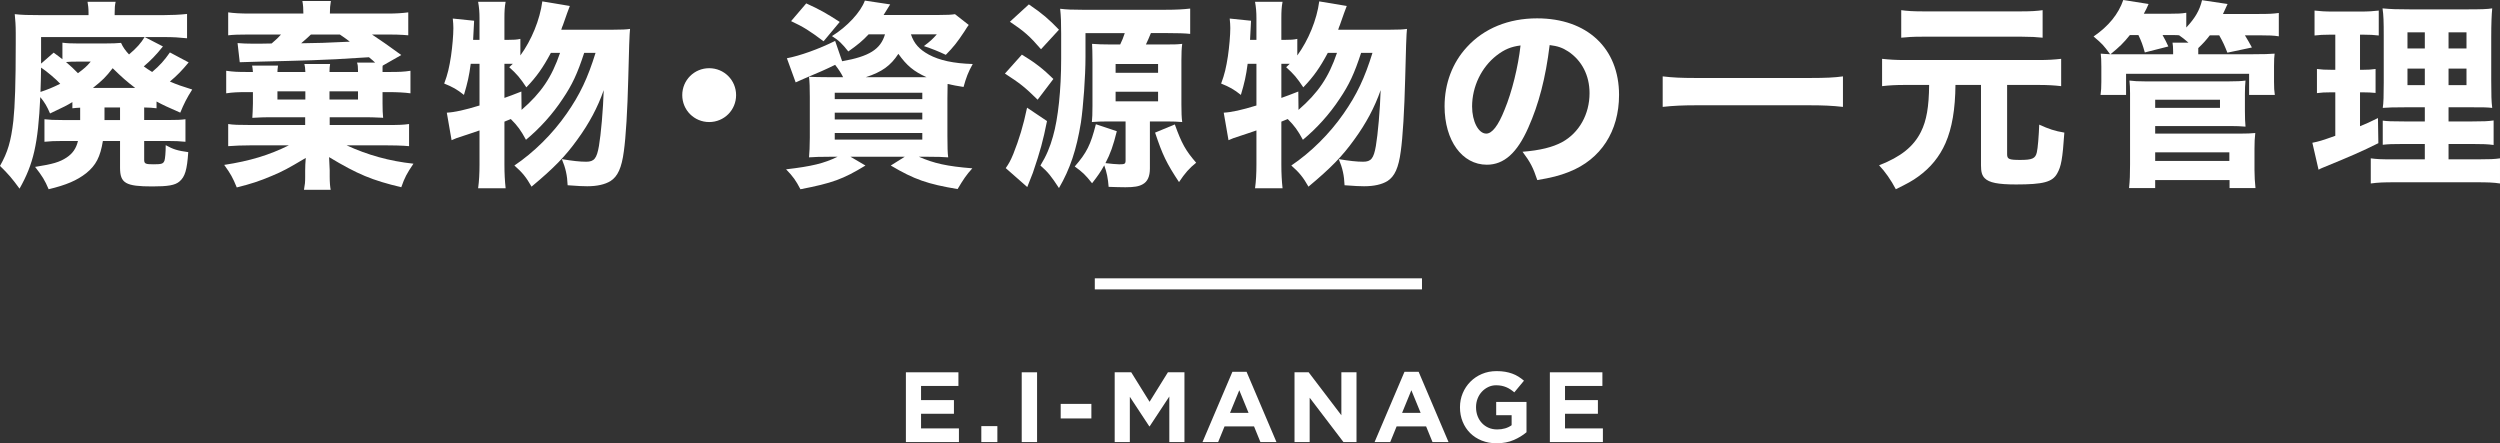
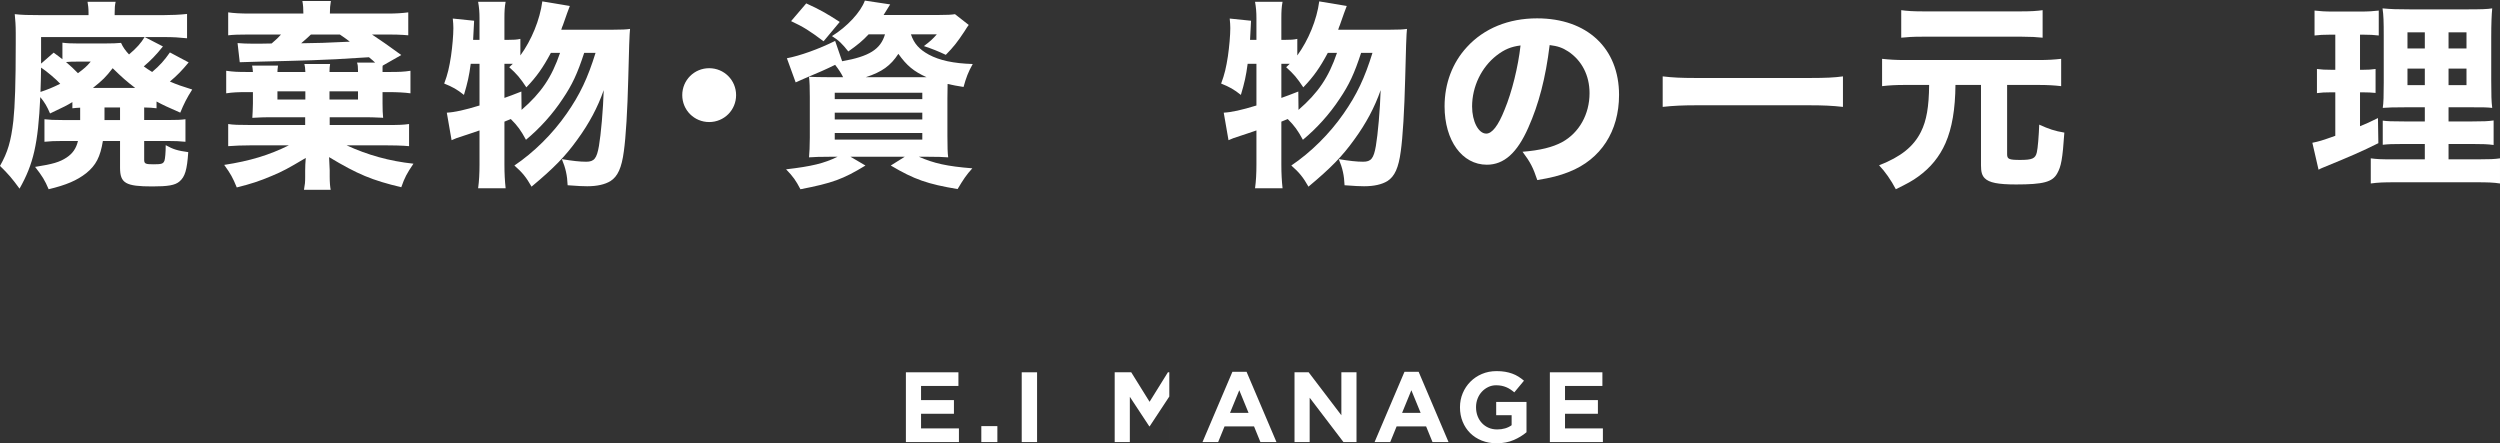
<svg xmlns="http://www.w3.org/2000/svg" id="_レイヤー_1" data-name="レイヤー 1" width="455.401" height="80.747" version="1.1" viewBox="0 0 455.401 80.747">
  <rect x="0" y="0" width="455.401" height="80.747" fill="#333333" stroke="none" />
  <defs>
    <style>
      .cls-1 {
        fill: none;
        stroke: #fff;
        stroke-miterlimit: 10;
        stroke-width: 2.017px;
      }

      .cls-2 {
        fill: #fff;
        stroke-width: 0px;
      }
    </style>
  </defs>
  <g>
    <path class="cls-2" d="M14.603,19.615c-.619.037-.837.037-1.417.11v-1.127c-1.091.654-1.308.762-4.07,2.071-.544-1.271-.979-2.035-1.779-2.979-.4,8.537-1.235,12.17-3.777,16.674-1.381-1.889-2.035-2.652-3.56-4.141,1.417-2.506,1.998-4.468,2.433-8.21.292-2.796.435-6.829.435-14.166v-1.817c0-1.454-.073-2.325-.181-3.452,1.308.146,2.325.181,4.868.181h8.572v-.471c0-.764-.073-1.346-.181-1.962h5.121c-.144.581-.181,1.162-.181,2.033v.4h8.791c1.454,0,3.16-.073,4.396-.217v4.431c-1.381-.146-2.544-.219-4.068-.219h-3.633l3.306,1.708c-1.271,1.598-2.216,2.544-3.487,3.633.654.471.873.617,1.525,1.017,1.419-1.198,2.216-2.106,3.233-3.56l3.416,1.817c-1.2,1.452-2.108,2.398-3.416,3.487,1.346.581,2.108.835,4.068,1.452-.944,1.454-1.56,2.689-2.179,4.214-2.325-1.017-3.123-1.379-4.323-2.033v1.235c-.8-.11-1.235-.11-2.252-.146v2.287h4.214c1.852,0,2.433-.035,3.306-.144v4.104c-1.054-.108-1.889-.146-3.416-.146h-4.104v3.414c0,.727.219.837,1.708.837,1.525,0,1.779-.11,1.998-.692.108-.363.217-1.452.217-2.796,1.344.762,2.216,1.017,4.106,1.271-.219,3.233-.581,4.504-1.635,5.377-.8.652-2.033.871-4.904.871-4.868,0-5.885-.581-5.885-3.414v-4.868h-3.125c-.471,2.906-1.271,4.433-3.014,5.85-1.706,1.344-3.669,2.179-6.866,2.942-.69-1.633-1.162-2.398-2.469-4.068,3.233-.508,4.468-.871,5.739-1.706,1.09-.727,1.744-1.635,2.071-3.016h-2.725c-1.525,0-2.362.037-3.379.146v-4.104c.946.108,1.708.144,3.271.144h3.233v-2.252ZM7.483,12.314c-.037,1.817-.037,2.689-.108,4.433,1.306-.437,2.215-.8,3.596-1.489-.727-.8-2.471-2.289-3.487-2.943ZM19.07,7.918c1.489,0,2.144-.035,2.979-.108.327.762.835,1.454,1.454,2.108,1.379-1.162,2.215-2.108,2.833-3.162H7.483v4.833l2.287-1.998c.764.544.981.725,1.6,1.198v-3.014c.798.108,1.56.144,2.869.144h4.831ZM14.239,11.224c-.981,0-1.417,0-2.215.073.944.8,1.344,1.2,2.179,2.035,1.162-.873,1.562-1.2,2.325-2.108h-2.289ZM24.628,16.02c-1.525-1.162-2.398-1.925-4.104-3.596-1.235,1.598-1.817,2.179-3.596,3.596h7.7ZM19.034,21.867h2.833v-2.287h-2.833v2.287Z" />
    <path class="cls-2" d="M65.214,13.114v-.219c0-.762-.037-1.09-.181-1.489h3.304c-.398-.363-.544-.508-1.125-.979-6.285.398-6.502.398-10.353.544-1.235.037-7.264.219-9.481.254q-2.252.073-3.706.11l-.398-3.487c1.017.071,1.598.108,2.796.108.908,0,2.144,0,3.414-.037.908-.798,1.2-1.052,1.708-1.633h-5.812c-1.744,0-2.943.035-3.814.146V2.252c1.017.146,2.179.219,3.996.219h9.699c0-.873-.037-1.527-.181-2.289h5.193c-.144.873-.181,1.308-.181,2.289h10.462c1.635,0,2.689-.073,3.814-.219v4.179q-.327,0-.944-.073c-.327-.037-1.708-.073-2.943-.073h-2.725c1.744,1.162,2.798,1.887,5.341,3.741l-3.379,1.925c-.035.146-.035.181-.035.435v.727h1.235c1.887,0,2.65-.035,3.85-.219v4.106c-1.017-.146-2.506-.219-3.85-.219h-1.235v2.071c0,1.162.035,1.852.108,2.616-.254-.037-.435-.037-.581-.037-.8-.035-1.744-.073-2.433-.073h-6.72v1.417h10.462c2.325,0,2.942-.035,3.996-.181v4.033q-.327-.037-.981-.073c-.327-.037-2.071-.073-3.052-.073h-7.337c3.777,1.744,7.774,2.871,12.168,3.341-1.198,1.781-1.598,2.506-2.215,4.287-5.341-1.271-7.956-2.362-13.151-5.485,0,.035.037.835.11,2.398v1.125c0,1.09.073,1.889.181,2.435h-4.868c.181-1.054.219-1.308.219-2.362v-1.125c0-.546.035-1.673.108-2.325-3.233,1.925-4.25,2.469-6.175,3.269-2.325.981-3.779,1.452-6.393,2.106-.762-1.852-1.09-2.433-2.289-4.104,4.723-.727,8.174-1.781,11.77-3.56h-7.083q-2.071,0-3.96.146v-4.033c.871.146,1.889.181,4.141.181h9.881v-1.417h-6.575c-.908,0-1.671.037-3.052.11q.073-.981.108-2.616v-2.071h-1.017c-1.744,0-2.652.037-3.85.219v-4.106c1.306.183,1.998.219,3.85.219h1.017c-.035-.508-.073-.8-.146-1.162h4.723c-.035.108-.035.219-.035.254q-.073.435-.073.908h5.085c-.035-.727-.073-1.054-.181-1.454h4.687c-.073.4-.11.837-.11,1.454h5.195ZM55.623,16.636h-5.085v1.489h5.085v-1.489ZM56.641,6.285c-.692.654-.981.908-1.781,1.598,2.943-.035,4.468-.073,8.864-.29-.619-.473-.654-.51-1.817-1.308h-5.266ZM65.214,18.126v-1.489h-5.195v1.489h5.195Z" />
    <path class="cls-2" d="M106.417,9.626c-1.235,3.779-2.179,5.812-3.923,8.391-1.817,2.76-4.141,5.339-6.683,7.447-.946-1.744-1.527-2.544-2.762-3.779q-.617.254-1.162.473v7.81c0,1.598.073,2.979.219,4.323h-5.012c.181-1.308.254-2.687.254-4.323v-6.212c-.873.327-2.289.762-3.016,1.017-1.125.364-1.344.437-2.071.764l-.871-5.014c1.417-.073,3.233-.471,5.958-1.306v-7.593h-1.6c-.29,2.216-.581,3.487-1.235,5.666-1.271-1.017-2.069-1.452-3.596-2.071.654-1.744.908-2.906,1.235-4.977.254-1.744.435-3.85.435-5.121,0-.581-.035-.981-.108-1.744l3.887.4q-.073,1.744-.181,3.487h1.162v-3.96c0-1.127-.073-1.962-.254-2.979h5.012c-.181.944-.219,1.779-.219,2.979v3.96h.508c1.162,0,1.781-.037,2.398-.183v3.016c2.035-2.798,3.56-6.504,3.996-9.845l5.014.835q-.327.8-1.271,3.525c-.11.217-.11.254-.292.798h9.518c1.525,0,2.287-.035,3.014-.144q-.146,1.162-.327,9.043c-.146,5.812-.435,10.608-.8,13.224-.398,3.05-1.125,4.612-2.433,5.448-1.017.619-2.433.946-4.25.946-.69,0-1.708-.037-3.56-.183-.073-1.779-.363-3.123-1.054-4.758,1.962.327,3.271.473,4.433.473,1.452,0,1.925-.581,2.325-2.871.363-2.106.762-6.575.871-10.17-1.09,3.123-2.652,6.066-4.831,9.045-2.144,2.979-4.214,5.121-8.318,8.537-.946-1.673-1.671-2.581-3.125-3.852,3.56-2.398,6.939-5.739,9.518-9.445,2.433-3.487,3.85-6.502,5.266-11.078h-2.071ZM95.011,20.015c3.596-3.123,5.485-5.92,7.01-10.389h-1.671c-1.452,2.725-2.614,4.358-4.468,6.285-1.125-1.708-1.744-2.435-3.123-3.669q.4-.364.654-.619h-1.527v6.212c1.019-.364,1.527-.546,3.087-1.162l.037,3.341Z" />
    <path class="cls-2" d="M134.088,17.328c0,2.725-2.179,4.904-4.904,4.904s-4.904-2.179-4.904-4.904,2.179-4.904,4.904-4.904,4.904,2.179,4.904,4.904Z" />
    <path class="cls-2" d="M158.235,6.248c-1.127,1.2-1.962,1.889-3.706,3.125-1.125-1.417-1.744-2.035-2.979-2.798,2.762-1.706,5.231-4.358,5.995-6.466l4.612.692q-.908,1.452-1.198,1.925h10.17c1.417,0,2.179-.037,2.833-.146l2.506,1.962c-.254.363-.29.363-.798,1.198-1.271,1.925-1.925,2.76-3.379,4.25-1.379-.654-2.471-1.09-3.996-1.598,1.127-.835,1.671-1.344,2.36-2.144h-4.721c.581,1.708,1.489,2.725,3.269,3.706,1.962,1.054,4.504,1.598,7.991,1.706-.835,1.489-1.198,2.471-1.671,4.179-1.344-.219-1.779-.292-2.906-.546-.035,1.273-.035,1.708-.035,2.652v6.793c0,1.889.035,3.233.144,3.923-.871-.073-2.071-.108-3.741-.108h-1.598c2.725,1.198,5.123,1.744,9.735,2.106-1.09,1.2-1.598,1.962-2.687,3.779-5.45-.908-7.883-1.744-12.17-4.287l2.544-1.598h-9.881l2.725,1.598c-4.106,2.506-6.066,3.198-11.843,4.323-.835-1.598-1.344-2.325-2.614-3.631,4.685-.546,6.937-1.091,9.372-2.289h-1.417c-1.744,0-2.798.035-3.779.108.073-.727.146-2.106.146-3.631v-7.374c0-1.671-.037-2.762-.146-3.67.762.037,1.925.073,3.669.073h2.544c-.4-.798-.762-1.344-1.454-2.252-1.779.873-2.869,1.344-5.629,2.506-.692.292-.946.4-1.562.692l-1.598-4.396c2.325-.435,5.812-1.671,8.789-3.16l1.273,3.704c4.939-.871,7.01-2.179,7.81-4.904h-2.979ZM150.025,7.52c-2.616-1.962-3.669-2.616-5.92-3.67l2.76-3.231c2.471,1.125,3.633,1.779,6.102,3.377l-2.942,3.525ZM152.058,18.055h15.949v-1.162h-15.949v1.162ZM152.058,21.759h15.949v-1.235h-15.949v1.235ZM152.058,25.427h15.949v-1.198h-15.949v1.198ZM168.77,14.057c-2.325-1.052-3.598-2.106-5.123-4.25-1.417,2.179-3.014,3.306-5.92,4.25h11.043Z" />
-     <path class="cls-2" d="M186.145,9.953c2.398,1.452,3.852,2.579,5.739,4.431l-2.869,3.779c-2.325-2.289-3.198-2.979-5.958-4.758l3.087-3.452ZM190.722,22.051c-.725,3.631-1.198,5.375-2.579,9.443-.035.11-.363.946-1.017,2.579l-3.923-3.45c.544-.762.908-1.417,1.381-2.579,1.052-2.652,1.815-5.123,2.506-8.429l3.631,2.435ZM187.418.8c2.506,1.706,3.631,2.687,5.485,4.612l-3.271,3.56c-2.033-2.36-3.014-3.233-5.666-5.012l3.452-3.16ZM212.191,8.101c1.635,0,2.144,0,3.16-.11-.108.835-.146,1.635-.146,2.943v8.137c0,1.417.037,2.36.146,3.16-.944-.073-1.562-.11-2.906-.11h-2.979v8.574c0,1.452-.435,2.398-1.308,2.869-.69.4-1.56.546-3.16.546-.471,0-2.36-.037-3.05-.073-.11-1.489-.327-2.616-.8-3.923-.69,1.235-1.09,1.817-2.216,3.269-1.235-1.562-1.744-2.033-3.16-3.052,2.181-2.506,2.906-3.958,3.852-7.7l3.814,1.271c-.654,2.652-1.162,4.068-2.071,5.812.871.108,2.033.219,2.506.219,1.017,0,1.162-.073,1.162-.727v-7.085h-3.16c-1.344,0-1.998.037-2.979.11.073-.654.108-1.562.108-2.943v-8.281c0-1.273-.035-2.362-.073-3.016,1.019.073,1.962.11,3.271.11h1.852c.4-.835.546-1.2.835-2.071h-7.156v4.358c0,3.56-.4,9.01-.835,11.951-.8,4.904-1.962,8.429-3.996,11.916-1.381-2.108-1.962-2.871-3.379-4.106,1.09-1.779,1.744-3.341,2.289-5.304.944-3.269,1.489-8.499,1.489-14.093v-4.614c0-1.998-.037-3.196-.183-4.541,1.162.146,2.289.183,3.998.183h15.255c1.889,0,3.16-.073,4.433-.219v4.612c-.981-.108-2.398-.144-4.141-.144h-3.016c-.363.908-.581,1.379-.906,2.071h3.45ZM203.219,13.259h7.737v-1.6h-7.737v1.6ZM203.219,18.453h7.737v-1.744h-7.737v1.744ZM214.007,22.667c1.235,3.452,1.962,4.758,3.887,6.975-1.235.981-2.035,1.889-3.125,3.525-2.287-3.452-3.014-4.977-4.358-9.01l3.596-1.489Z" />
    <path class="cls-2" d="M247.942,9.626c-1.235,3.779-2.179,5.812-3.923,8.391-1.817,2.76-4.141,5.339-6.683,7.447-.946-1.744-1.527-2.544-2.762-3.779q-.617.254-1.162.473v7.81c0,1.598.073,2.979.219,4.323h-5.012c.181-1.308.254-2.687.254-4.323v-6.212c-.873.327-2.289.762-3.016,1.017-1.125.364-1.344.437-2.071.764l-.871-5.014c1.417-.073,3.233-.471,5.958-1.306v-7.593h-1.6c-.29,2.216-.581,3.487-1.233,5.666-1.273-1.017-2.071-1.452-3.598-2.071.654-1.744.908-2.906,1.235-4.977.254-1.744.435-3.85.435-5.121,0-.581-.035-.981-.108-1.744l3.887.4q-.073,1.744-.181,3.487h1.162v-3.96c0-1.127-.073-1.962-.254-2.979h5.012c-.181.944-.219,1.779-.219,2.979v3.96h.508c1.162,0,1.781-.037,2.398-.183v3.016c2.035-2.798,3.56-6.504,3.996-9.845l5.014.835q-.327.8-1.273,3.525c-.108.217-.108.254-.29.798h9.518c1.525,0,2.287-.035,3.014-.144q-.146,1.162-.327,9.043c-.146,5.812-.435,10.608-.8,13.224-.398,3.05-1.125,4.612-2.433,5.448-1.017.619-2.433.946-4.25.946-.69,0-1.708-.037-3.56-.183-.073-1.779-.363-3.123-1.054-4.758,1.962.327,3.271.473,4.433.473,1.452,0,1.925-.581,2.325-2.871.363-2.106.762-6.575.871-10.17-1.09,3.123-2.652,6.066-4.831,9.045-2.144,2.979-4.214,5.121-8.318,8.537-.946-1.673-1.671-2.581-3.125-3.852,3.56-2.398,6.939-5.739,9.518-9.445,2.433-3.487,3.85-6.502,5.266-11.078h-2.071ZM236.537,20.015c3.596-3.123,5.485-5.92,7.01-10.389h-1.671c-1.452,2.725-2.614,4.358-4.468,6.285-1.125-1.708-1.744-2.435-3.123-3.669q.4-.364.654-.619h-1.527v6.212c1.019-.364,1.527-.546,3.089-1.162l.035,3.341Z" />
    <path class="cls-2" d="M278.4,23.248c-2.033,4.614-4.431,6.756-7.556,6.756-4.504,0-7.7-4.396-7.7-10.643,0-4.141,1.417-7.918,4.068-10.789,3.123-3.414,7.591-5.231,12.787-5.231,9.116,0,14.928,5.45,14.928,13.949,0,6.612-3.304,11.735-9.116,14.022-1.744.692-3.198,1.054-5.777,1.489-.762-2.287-1.271-3.269-2.687-5.158,3.233-.254,5.485-.835,7.191-1.744,3.125-1.708,5.014-5.085,5.014-8.937,0-3.233-1.417-5.956-3.887-7.591-1.054-.69-1.925-.981-3.379-1.162-.727,5.993-1.998,10.824-3.887,15.039ZM272.625,10.099c-2.76,2.144-4.468,5.666-4.468,9.299,0,2.723,1.162,4.939,2.579,4.939,1.054,0,2.179-1.417,3.341-4.358,1.344-3.233,2.471-7.81,2.906-11.697-1.744.217-2.942.727-4.358,1.817Z" />
    <path class="cls-2" d="M335.713,19.472c-1.925-.219-3.669-.292-5.883-.292h-21.069c-2.108,0-3.96.073-5.885.292v-5.558c1.817.217,3.414.29,5.885.29h21.069c2.614,0,4.396-.073,5.883-.29v5.558Z" />
    <path class="cls-2" d="M347.018,15.474c-1.706,0-2.942.073-4.177.219v-4.977c1.344.146,2.471.219,4.177.219h24.265c1.781,0,2.906-.073,4.179-.219v4.977c-1.235-.146-2.471-.219-4.179-.219h-5.666v12.605c0,.908.327,1.054,2.398,1.054,2.179,0,2.76-.254,3.014-1.381.183-.725.364-3.05.437-5.048,1.744.798,2.833,1.162,4.577,1.452-.327,4.831-.581,6.175-1.308,7.447-.871,1.562-2.544,1.998-7.483,1.998-3.306,0-4.904-.327-5.704-1.127-.508-.508-.69-1.162-.69-2.36v-14.641h-4.65c-.037,4.396-.619,7.883-1.817,10.608-1.09,2.471-2.725,4.468-4.939,6.066-1.091.8-2.035,1.308-4.106,2.325-.871-1.671-1.998-3.269-3.052-4.358,3.996-1.562,6.285-3.414,7.629-6.104,1.017-2.033,1.454-4.539,1.489-8.537h-4.396ZM372.083,6.866c-.981-.11-2.216-.181-3.741-.181h-18.272c-1.635,0-2.687.071-3.741.181V1.852c1.017.146,2.144.219,3.887.219h18.018c1.779,0,2.869-.073,3.85-.219v5.014Z" />
-     <path class="cls-2" d="M410.314,9.881c2.216,0,2.906-.035,4.033-.108-.073.617-.11,1.052-.11,2.287v2.833c0,1.091.037,1.708.146,2.398h-4.685v-3.85h-22.413v3.85h-4.65c.108-.725.146-1.379.146-2.398v-2.76c0-1.162-.037-1.706-.11-2.36.654.035.764.073,1.708.108-1.162-1.598-1.417-1.889-3.014-3.233,2.76-1.889,4.539-4.104,5.412-6.647l4.612.727c-.363.835-.4.908-.871,1.779h4.431c1.708,0,2.471-.035,3.306-.181v2.687c1.598-1.706,2.433-3.123,2.871-4.977l4.65.692q-.654,1.417-.837,1.817h6.466c1.962,0,2.616-.037,3.706-.183v4.252c-.944-.146-1.779-.181-3.487-.181h-2.687c.617,1.017.798,1.344,1.271,2.215l-4.468.946c-.473-1.2-.762-1.889-1.489-3.16h-1.706c-.764.979-1.162,1.417-2.108,2.325v1.125h9.881ZM387.974,6.393c-1.125,1.417-1.889,2.144-3.523,3.487h11.406v-.546c0-.725-.035-1.017-.108-1.56h2.906c-.835-.727-.946-.8-1.708-1.344-.363-.037-.544-.037-.835-.037h-2.179c.508.908.654,1.2,1.054,2.071l-4.287,1.09c-.4-1.417-.581-1.925-1.162-3.16h-1.562ZM387.829,34.256c.146-1.381.183-2.508.183-4.287v-12.968c0-1.017-.037-1.598-.11-2.325.8.108,1.635.146,2.762.146h15.474c1.271,0,2.144-.037,2.906-.146-.073.69-.108,1.525-.108,2.398v3.123c0,1.308.035,2.035.108,2.871-.873-.073-1.635-.108-2.725-.108h-13.73v1.379h15.439c1.235,0,2.033-.035,2.796-.108-.108.908-.144,1.779-.144,2.869v3.852c0,1.198.071,2.216.181,3.306h-4.723v-1.454h-13.549v1.454h-4.76ZM392.589,19.653h11.805v-1.489h-11.805v1.489ZM392.589,29.315h13.512v-1.562h-13.512v1.562Z" />
    <path class="cls-2" d="M424.234,6.32c-1.019,0-1.708.037-2.616.146V1.925c.873.11,1.925.181,3.379.181h4.977c1.452,0,2.433-.071,3.341-.181v4.541c-.873-.108-1.635-.146-2.616-.146h-.798v6.393h.544c.946,0,1.489-.035,2.289-.146v4.36c-.727-.073-1.454-.108-2.289-.108h-.544v6.175c1.235-.508,1.744-.727,3.269-1.489l.073,4.577c-2.979,1.489-5.158,2.435-10.135,4.468-.254.108-.435.181-.762.363l-1.127-4.904c1.235-.254,1.635-.363,4.179-1.271v-7.918h-.835c-1.054,0-1.708.035-2.508.144v-4.396c.873.11,1.454.146,2.616.146h.727v-6.393h-1.162ZM441.706,26.227h-3.741c-2.216,0-2.979.035-3.923.146v-4.396c.871.108,1.598.144,3.885.144h3.779v-2.579h-3.341c-2.398,0-3.306.037-4.323.11.144-.835.181-2.325.181-4.65V6.539c0-2.616-.037-3.779-.219-5.014,1.562.146,2.652.183,5.05.183h10.208c2.725,0,3.814-.037,4.723-.183-.108,1.054-.181,2.871-.181,5.16v7.991c0,2.614.035,3.85.181,4.977-1.09-.11-1.635-.11-3.779-.11h-4.177v2.579h4.25c2.108,0,2.943-.035,3.96-.181v4.468c-1.09-.146-1.998-.181-3.923-.181h-4.287v2.798h5.412c1.998,0,2.979-.037,3.96-.183v4.579c-1.2-.183-2.252-.219-4.323-.219h-14.784c-2.071,0-3.087.035-4.433.219v-4.579c1.054.146,1.854.183,3.814.183h6.031v-2.798ZM438.546,5.885v2.942h3.16v-2.942h-3.16ZM438.546,12.497v3.014h3.16v-3.014h-3.16ZM446.028,8.827h3.269v-2.942h-3.269v2.942ZM446.028,15.511h3.269v-3.014h-3.269v3.014Z" />
  </g>
  <g>
    <path class="cls-2" d="M165.018,80.528v-12.71h9.569v2.486h-6.809v2.579h5.991v2.488h-5.991v2.668h6.9v2.488h-9.66Z" />
    <path class="cls-2" d="M178.758,80.528v-2.906h2.924v2.906h-2.924Z" />
    <path class="cls-2" d="M186.117,80.528v-12.71h2.796v12.71h-2.796Z" />
-     <path class="cls-2" d="M193.216,76.225v-2.652h5.591v2.652h-5.591Z" />
-     <path class="cls-2" d="M213.003,80.528v-8.299l-3.578,5.43h-.073l-3.54-5.375v8.243h-2.76v-12.71h3.014l3.341,5.375,3.339-5.375h3.014v12.71h-2.758Z" />
+     <path class="cls-2" d="M213.003,80.528v-8.299l-3.578,5.43h-.073l-3.54-5.375v8.243h-2.76v-12.71h3.014l3.341,5.375,3.339-5.375h3.014h-2.758Z" />
    <path class="cls-2" d="M229.598,80.528l-1.162-2.851h-5.375l-1.162,2.851h-2.851l5.448-12.8h2.579l5.446,12.8h-2.922ZM225.748,71.087l-1.688,4.122h3.377l-1.688-4.122Z" />
    <path class="cls-2" d="M244.725,80.528l-6.155-8.08v8.08h-2.76v-12.71h2.579l5.956,7.826v-7.826h2.758v12.71h-2.378Z" />
    <path class="cls-2" d="M260.944,80.528l-1.162-2.851h-5.375l-1.162,2.851h-2.851l5.448-12.8h2.579l5.446,12.8h-2.922ZM257.094,71.087l-1.688,4.122h3.377l-1.688-4.122Z" />
    <path class="cls-2" d="M275.73,80.156c-.902.394-1.933.591-3.095.591-.993,0-1.897-.164-2.715-.491s-1.519-.782-2.106-1.361c-.587-.581-1.044-1.273-1.371-2.071-.327-.8-.491-1.671-.491-2.614v-.037c0-.906.167-1.757.5-2.549.333-.794.796-1.489,1.389-2.088s1.294-1.072,2.106-1.417,1.7-.518,2.67-.518c.567,0,1.086.039,1.553.118.465.079.898.191,1.298.337.398.144.774.325,1.125.544s.69.467,1.017.745l-1.761,2.124c-.242-.205-.485-.386-.725-.544-.242-.158-.495-.292-.755-.4s-.542-.193-.843-.254c-.303-.061-.636-.091-.999-.091-.508,0-.985.106-1.426.319-.441.211-.829.496-1.162.855-.333.357-.593.776-.78,1.255s-.282.993-.282,1.539v.035c0,.583.095,1.119.282,1.61.187.493.453.92.8,1.285.345.363.749.646,1.216.845.465.201.983.301,1.553.301,1.04,0,1.919-.256,2.632-.768v-1.828h-2.813v-2.415h5.521v5.521c-.654.556-1.432,1.03-2.335,1.424Z" />
    <path class="cls-2" d="M282.324,80.528v-12.71h9.569v2.486h-6.809v2.579h5.991v2.488h-5.991v2.668h6.9v2.488h-9.66Z" />
  </g>
-   <line class="cls-1" x1="199.429" y1="51.709" x2="259.03" y2="51.709" />
</svg>